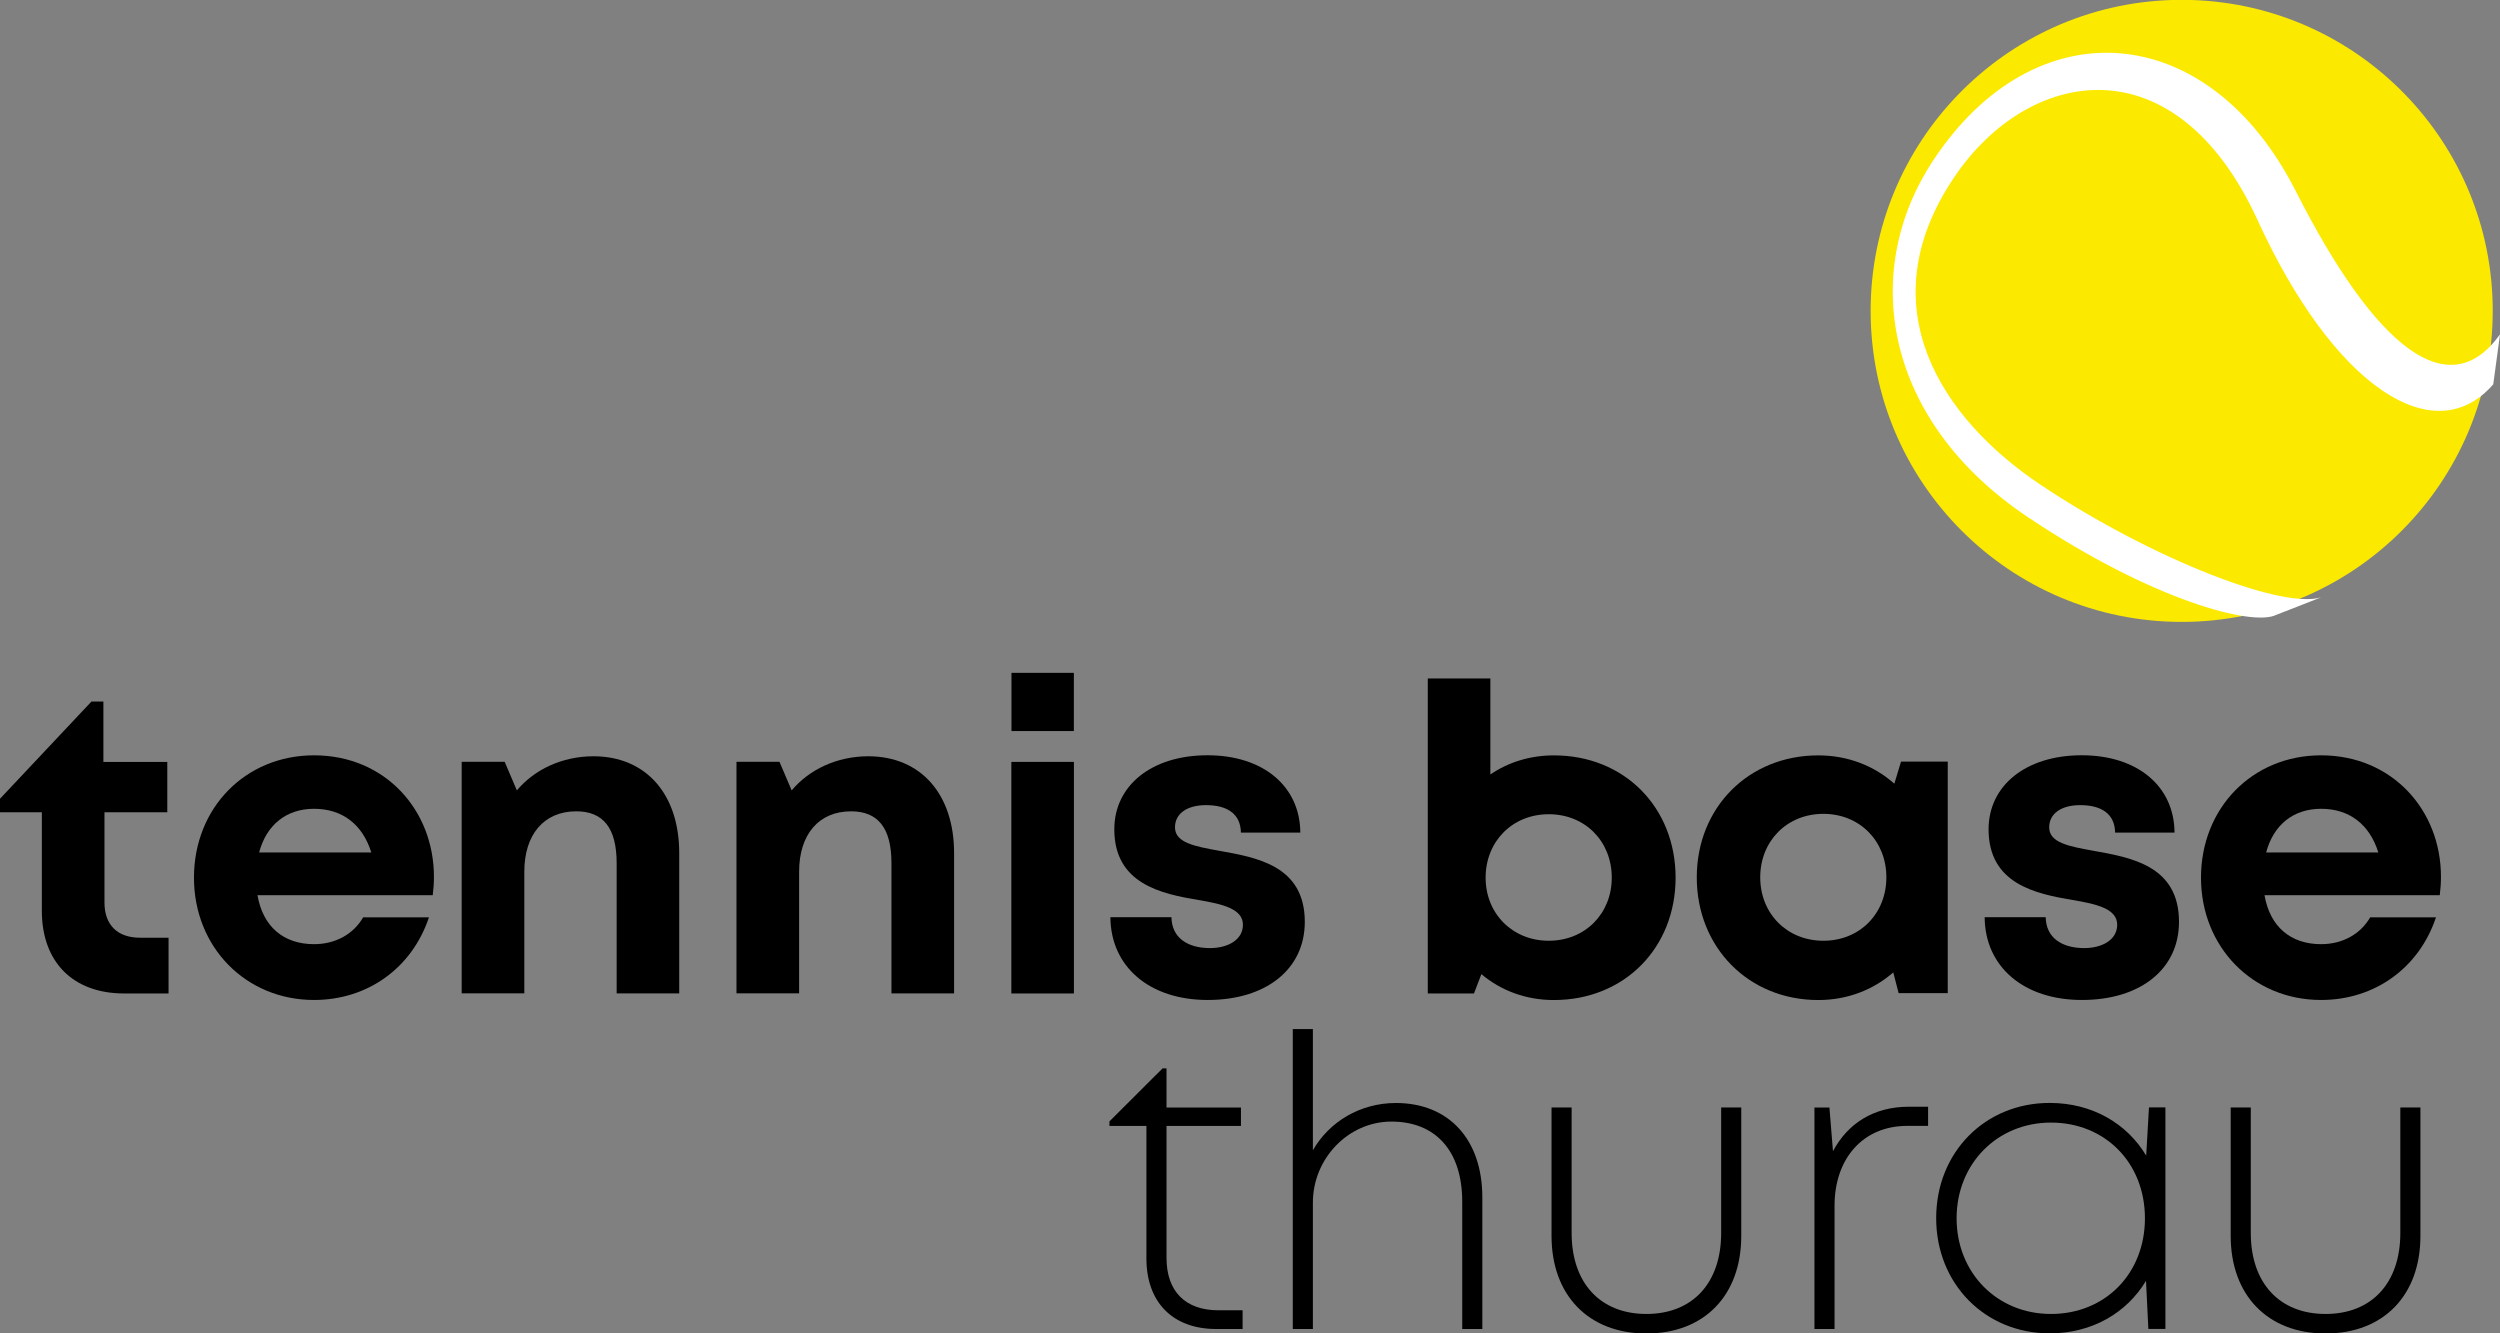
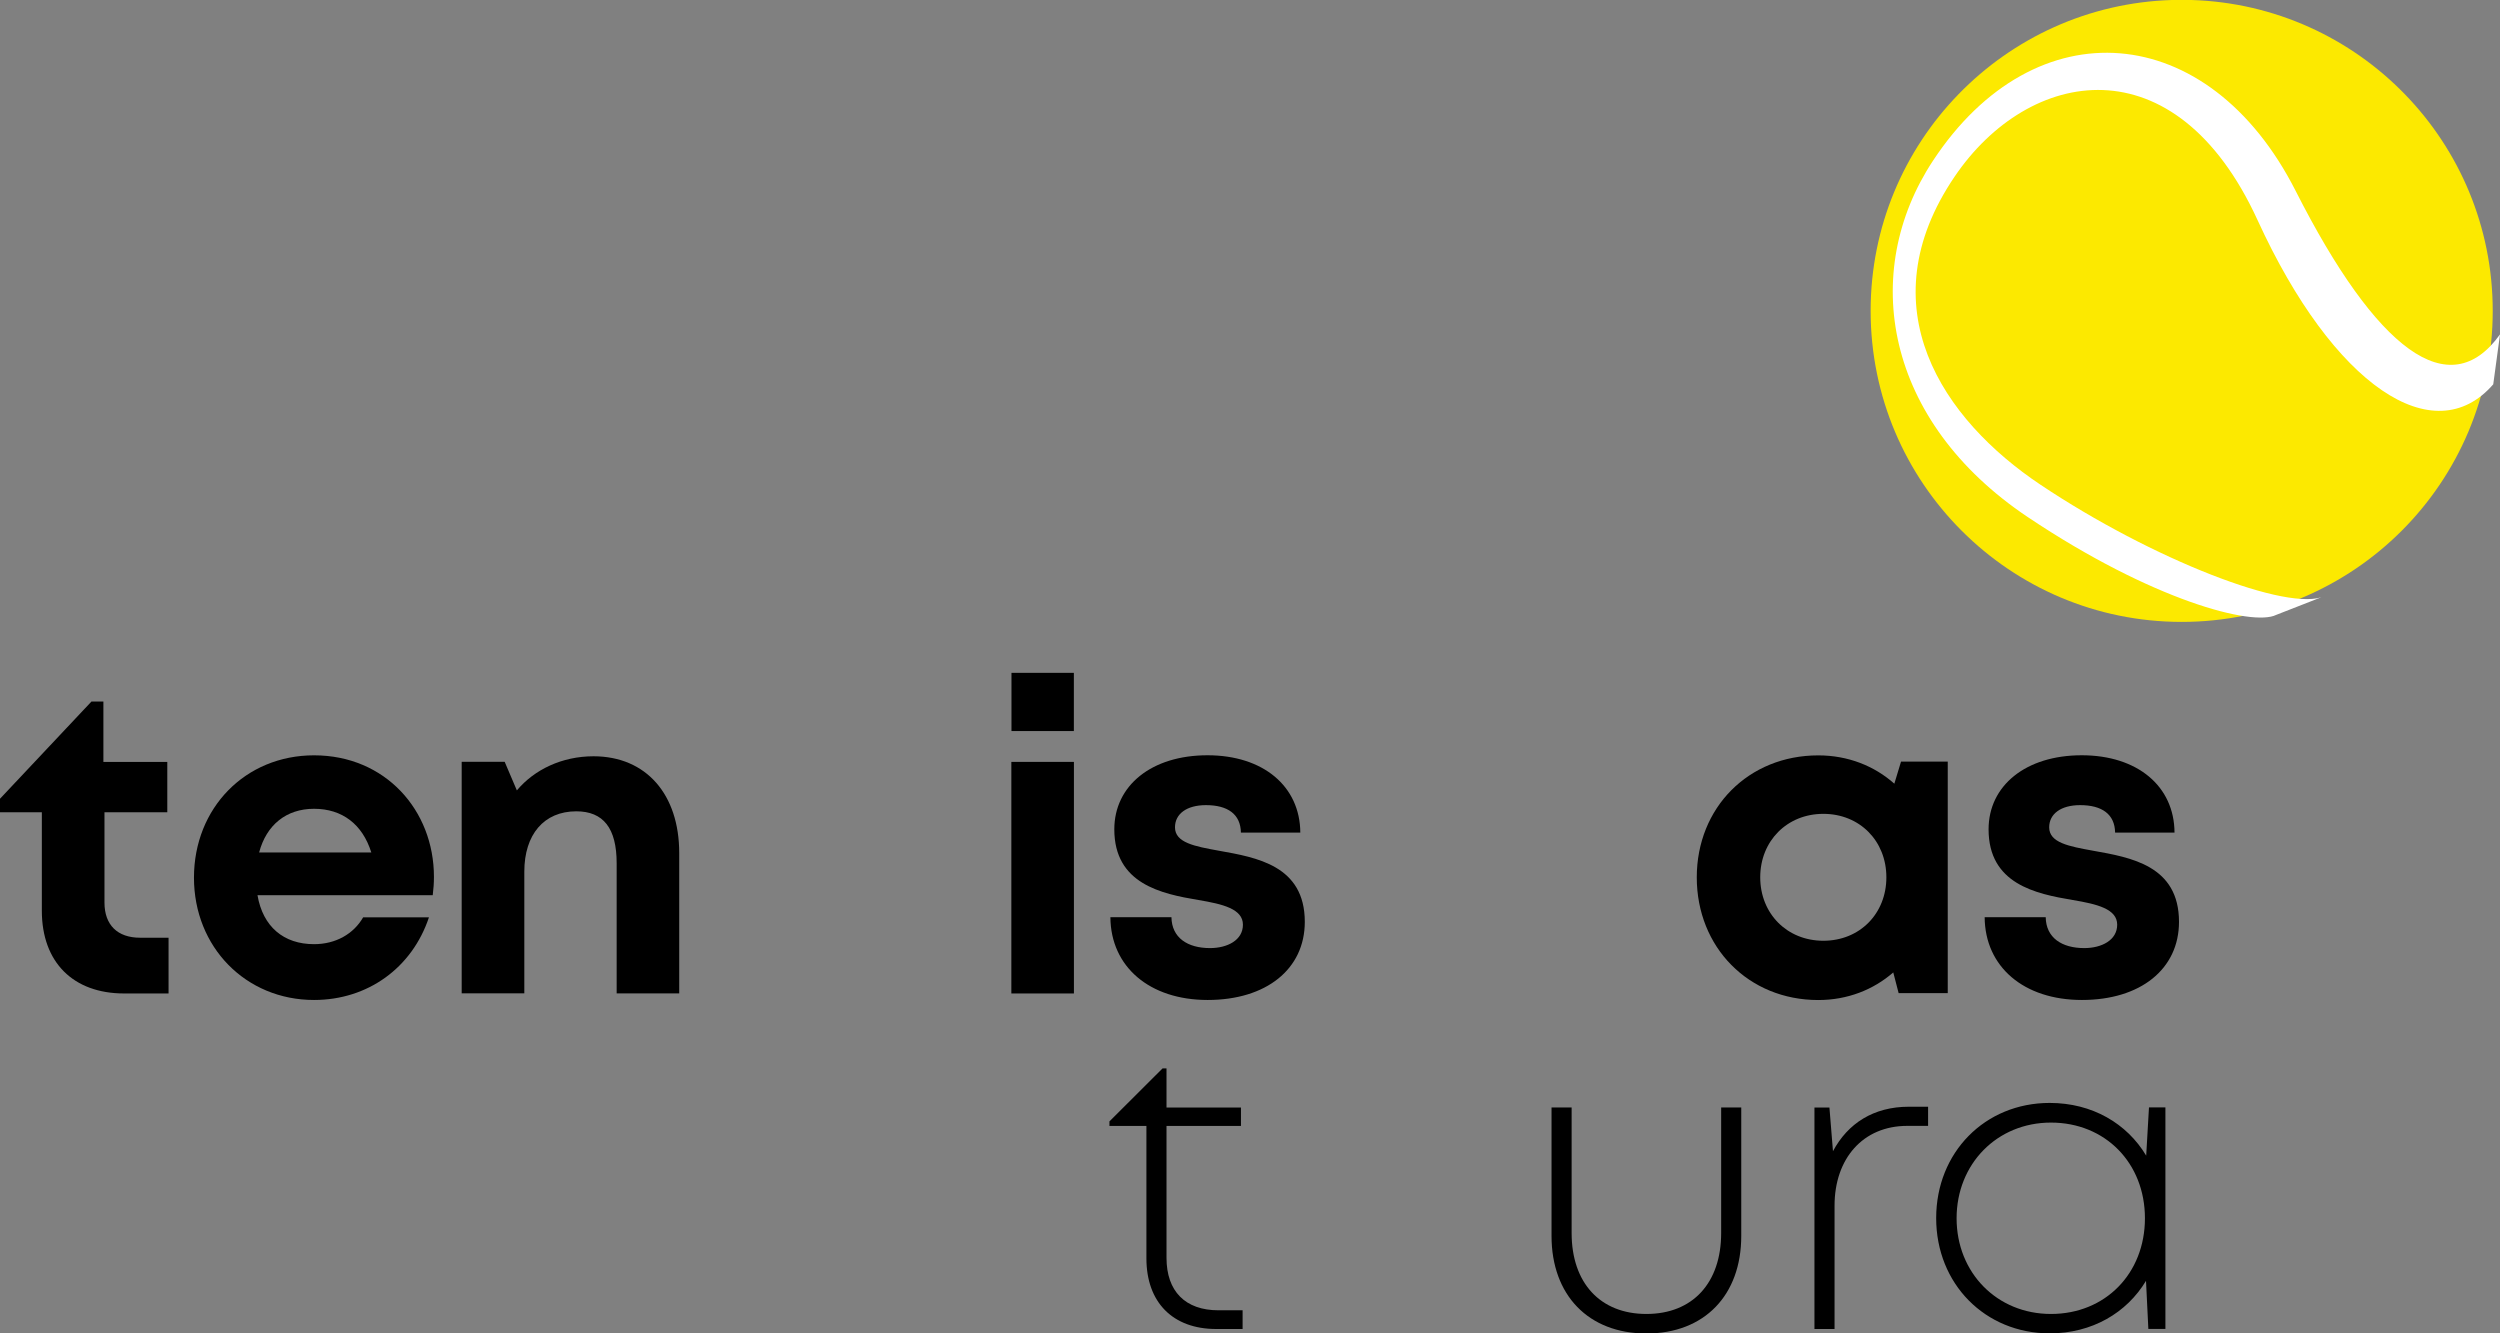
<svg xmlns="http://www.w3.org/2000/svg" version="1.1" id="Ebene_1" x="0px" y="0px" viewBox="0 0 395.56 210.99" style="enable-background:new 0 0 395.56 210.99;" xml:space="preserve">
  <rect x="0" y="0" width="395.56" height="210.99" fill="#808080" stroke="none" />
  <style type="text/css">
	.st0{fill:#FCE900;}
	.st1{fill:#FFFFFF;}
</style>
  <path class="st0" d="M394.41,49.19c0,27.18-22.03,49.21-49.21,49.21c-27.18,0-49.22-22.03-49.22-49.21  c0-26.66,21.2-48.37,47.67-49.19h3.1C373.2,0.82,394.41,22.52,394.41,49.19" />
  <path class="st1" d="M320.85,81.82c-22.7-15.2-26.65-38.73-15-56.4c16.15-24.5,43.59-22.39,57.38,4.79  c12.76,25.15,24.3,33.94,32.33,22.7v0.01l-1.07,7.89c-9.37,10.78-25.24,0.33-37.29-25.98c-13.02-28.42-36.22-24.17-47.93-6.89  c-14.01,20.66-1.87,38.43,13.59,48.76c17.6,11.77,39.43,20.32,44.99,17.58l-7.7,3.01C356.4,99.16,340.54,95,320.85,81.82" />
  <path d="M26.67,148.37v8.82h-7.04c-8.06,0-13.01-4.95-13.01-13.08v-15.59H0v-2.14l14.47-15.38h1.89v9.56h10.11v7.96h-9.94v14.28  c0,3.54,2.04,5.57,5.64,5.57H26.67z" />
  <path d="M68.66,138.74c0,0.97-0.07,1.94-0.19,2.9H40.74c0.86,5,4.15,7.75,8.95,7.75c3.44,0,6.27-1.63,7.77-4.25h10.41  c-2.66,7.99-9.68,13.08-18.18,13.08c-10.82,0-19-8.38-19-19.35c0-11.03,8.13-19.36,19-19.36C60.94,119.51,68.66,128.18,68.66,138.74   M41,134.88h17.75c-1.4-4.48-4.62-6.91-9.06-6.91C45.28,127.97,42.15,130.54,41,134.88z" />
  <path d="M107.47,134.98v22.2h-9.9v-20.6c0-5.54-2.1-8.21-6.39-8.21c-5.11,0-8.22,3.66-8.22,9.55v19.25h-9.91v-36.64h6.8l1.93,4.53  c2.77-3.3,7.15-5.4,12.14-5.4C102.27,119.68,107.47,125.71,107.47,134.98" />
-   <path d="M150.96,134.98v22.2h-9.91v-20.6c0-5.54-2.1-8.21-6.39-8.21c-5.11,0-8.22,3.66-8.22,9.55v19.25h-9.91v-36.64h6.8l1.93,4.53  c2.77-3.3,7.15-5.4,12.14-5.4C145.75,119.68,150.96,125.71,150.96,134.98" />
  <path d="M160.02,120.55h9.9v36.64h-9.9V120.55z M160.04,106.46h9.87v9.21h-9.87V106.46z" />
  <path d="M191.08,158.22c-9.19,0-15.34-5.25-15.39-13.1h9.66c0.05,3.26,2.55,4.89,6.1,4.89c2.75,0,5.21-1.25,5.21-3.7  c0-2.5-3.18-3.26-7.05-3.91c-5.85-0.98-13.3-2.54-13.3-11.18c0-6.93,5.9-11.72,14.74-11.72c8.84,0,14.65,4.92,14.69,12.24h-9.4  c-0.04-2.91-2.08-4.35-5.53-4.35c-3.08,0-4.9,1.41-4.9,3.51c0,2.44,3.13,3.01,6.93,3.7c5.98,1.07,13.61,2.34,13.61,11.26  C206.45,153.35,200.34,158.22,191.08,158.22L191.08,158.22z" />
-   <path d="M265.12,138.87c0,11.09-8.09,19.36-19.26,19.36c-4.45,0-8.4-1.51-11.47-4.1l-1.17,3.06h-7.31v-49.84h9.9v15.19  c2.83-1.93,6.26-3.02,10.05-3.02C257.03,119.51,265.12,127.77,265.12,138.87 M245.05,148.85c5.75,0,9.97-4.29,9.97-9.98  c0-5.76-4.22-10.04-9.97-10.04s-9.99,4.3-9.99,10.04C235.06,144.54,239.29,148.85,245.05,148.85z" />
  <path d="M308.18,120.5v36.64h-7.77l-0.85-3.28c-3.15,2.75-7.25,4.37-11.87,4.37c-11.02,0-19.22-8.32-19.22-19.41  c0-11.05,8.2-19.3,19.22-19.3c4.7,0,8.87,1.66,12.04,4.48l1.06-3.5L308.18,120.5z M298.47,138.81c0-5.75-4.22-10.04-9.97-10.04  c-5.75,0-9.99,4.3-9.99,10.04c0,5.74,4.23,10.04,9.99,10.04C294.25,148.85,298.47,144.57,298.47,138.81z" />
  <path d="M329.41,158.22c-9.2,0-15.34-5.25-15.39-13.1h9.66c0.05,3.26,2.55,4.89,6.1,4.89c2.75,0,5.21-1.25,5.21-3.7  c0-2.5-3.18-3.26-7.05-3.91c-5.85-0.98-13.3-2.54-13.3-11.18c0-6.93,5.9-11.72,14.74-11.72c8.84,0,14.65,4.92,14.68,12.24h-9.4  c-0.04-2.91-2.08-4.35-5.53-4.35c-3.08,0-4.9,1.41-4.9,3.51c0,2.44,3.13,3.01,6.93,3.7c5.98,1.07,13.61,2.34,13.61,11.26  C344.77,153.35,338.66,158.22,329.41,158.22L329.41,158.22z" />
-   <path d="M386.03,141.64H358.3c0.86,5,4.15,7.75,8.95,7.75c3.44,0,6.27-1.63,7.77-4.25h10.41c-2.66,7.99-9.68,13.08-18.18,13.08  c-10.82,0-19-8.38-19-19.35c0-11.03,8.13-19.36,19-19.36c11.25,0,18.97,8.67,18.97,19.23C386.22,139.71,386.15,140.67,386.03,141.64   M358.56,134.88h17.75c-1.4-4.48-4.62-6.91-9.06-6.91C362.84,127.97,359.71,130.54,358.56,134.88z" />
  <path d="M196.61,207.31v2.97h-4.19c-6.85,0-11.03-4.21-11.03-11.17v-20.96h-5.85v-0.72l8.4-8.38h0.63v6.19h11.78v2.91h-11.78v20.88  c0,5.27,2.95,8.29,8.22,8.29H196.61z" />
-   <path d="M234.54,189.46v20.82h-3.18v-20.16c0-7.96-4.16-12.66-11.21-12.66c-6.78,0-12.42,5.81-12.42,12.82v20h-3.18v-47.46h3.18V182  c2.58-4.51,7.48-7.48,13.14-7.48C229.27,174.53,234.54,180.31,234.54,189.46" />
  <path d="M260.5,210.99c-9.16,0-15.01-6.06-15.01-15.44v-20.32h3.18v19.87c0,7.91,4.54,12.8,11.83,12.8c7.33,0,11.83-4.92,11.83-12.8  v-19.87h3.18v20.32C275.51,204.93,269.69,210.99,260.5,210.99L260.5,210.99z" />
  <path d="M305.07,175.11v3.03h-3.29c-7.03,0-11.51,5.18-11.51,12.63v19.51h-3.18v-35.04h2.37l0.56,6.91  c2.34-4.4,6.43-7.04,12.01-7.04H305.07z" />
  <path d="M342.62,175.23v35.04h-2.7l-0.37-7.61c-3.06,5.07-8.53,8.31-15.24,8.31c-10.24,0-17.96-7.85-17.96-18.23  c0-10.41,7.72-18.23,17.96-18.23c6.73,0,12.22,3.25,15.27,8.34l0.44-7.63H342.62z M324.51,207.9c8.6,0,14.87-6.4,14.87-15.14  c0-8.74-6.27-15.14-14.87-15.14c-8.53,0-14.93,6.54-14.93,15.14C309.58,201.39,315.98,207.9,324.51,207.9L324.51,207.9z" />
-   <path d="M367.96,210.99c-9.16,0-15.01-6.06-15.01-15.44v-20.32h3.18v19.87c0,7.91,4.54,12.8,11.83,12.8  c7.33,0,11.83-4.92,11.83-12.8v-19.87h3.18v20.32C382.97,204.93,377.15,210.99,367.96,210.99L367.96,210.99z" />
</svg>